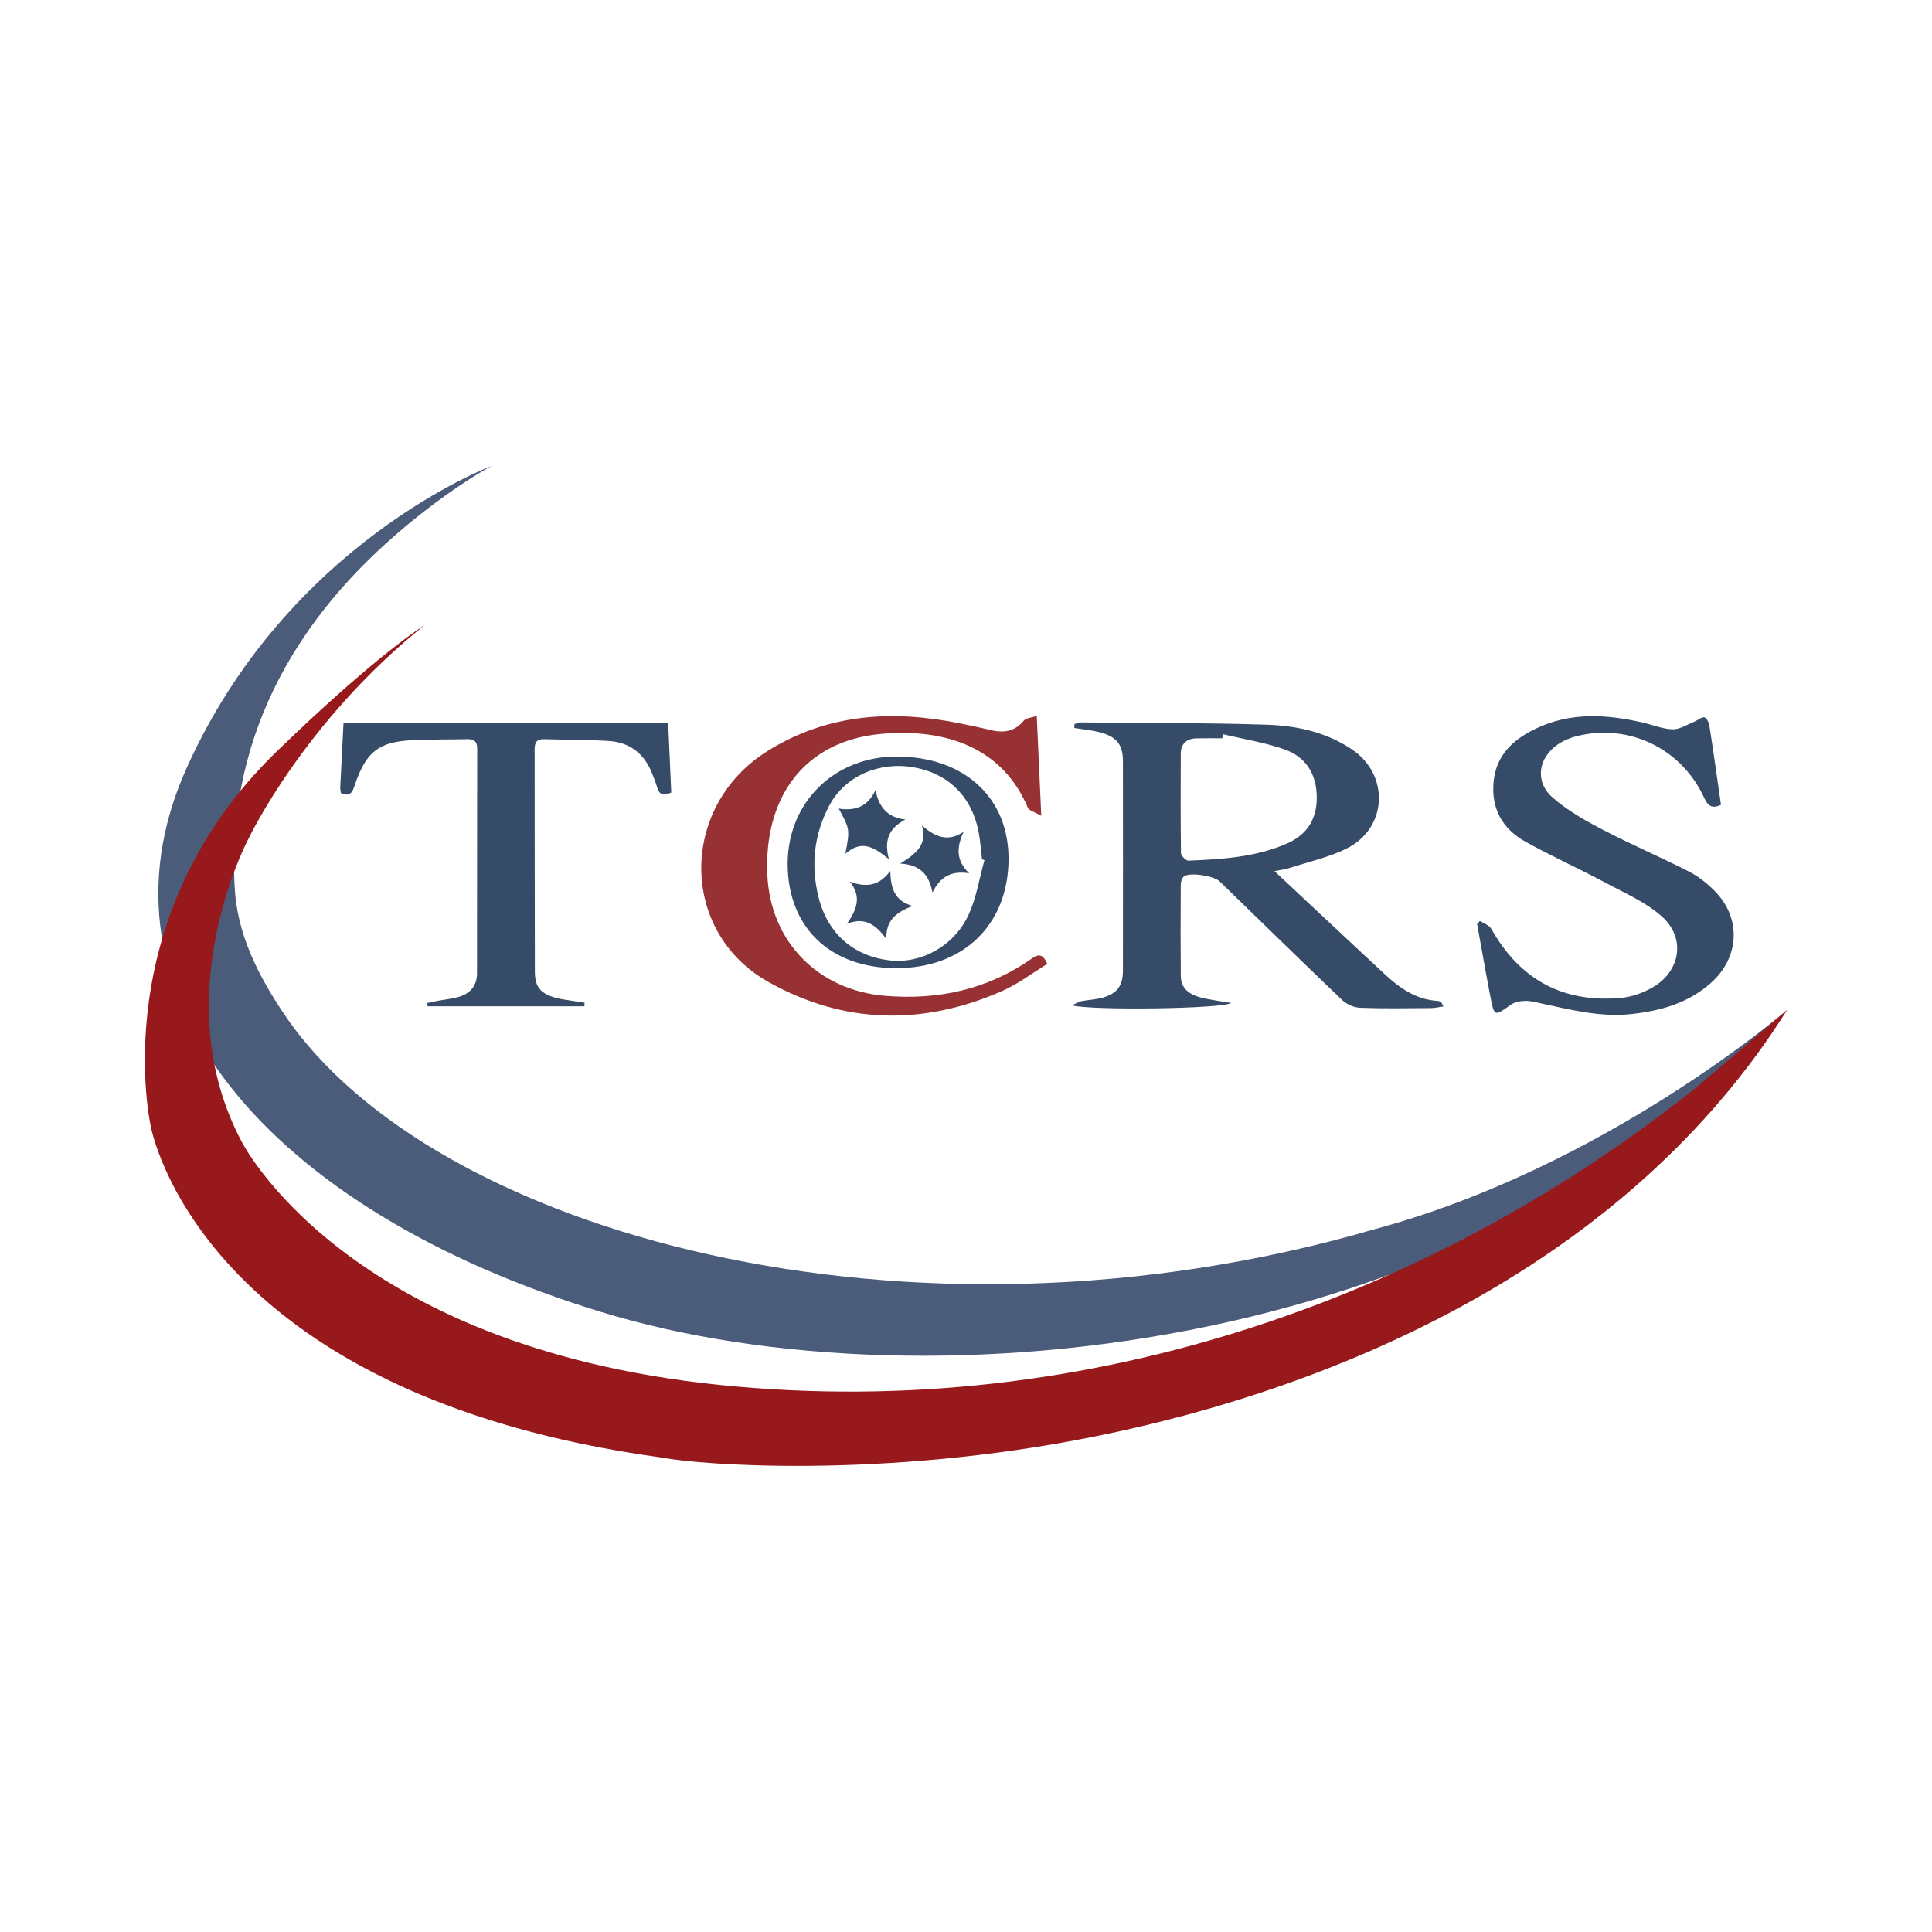
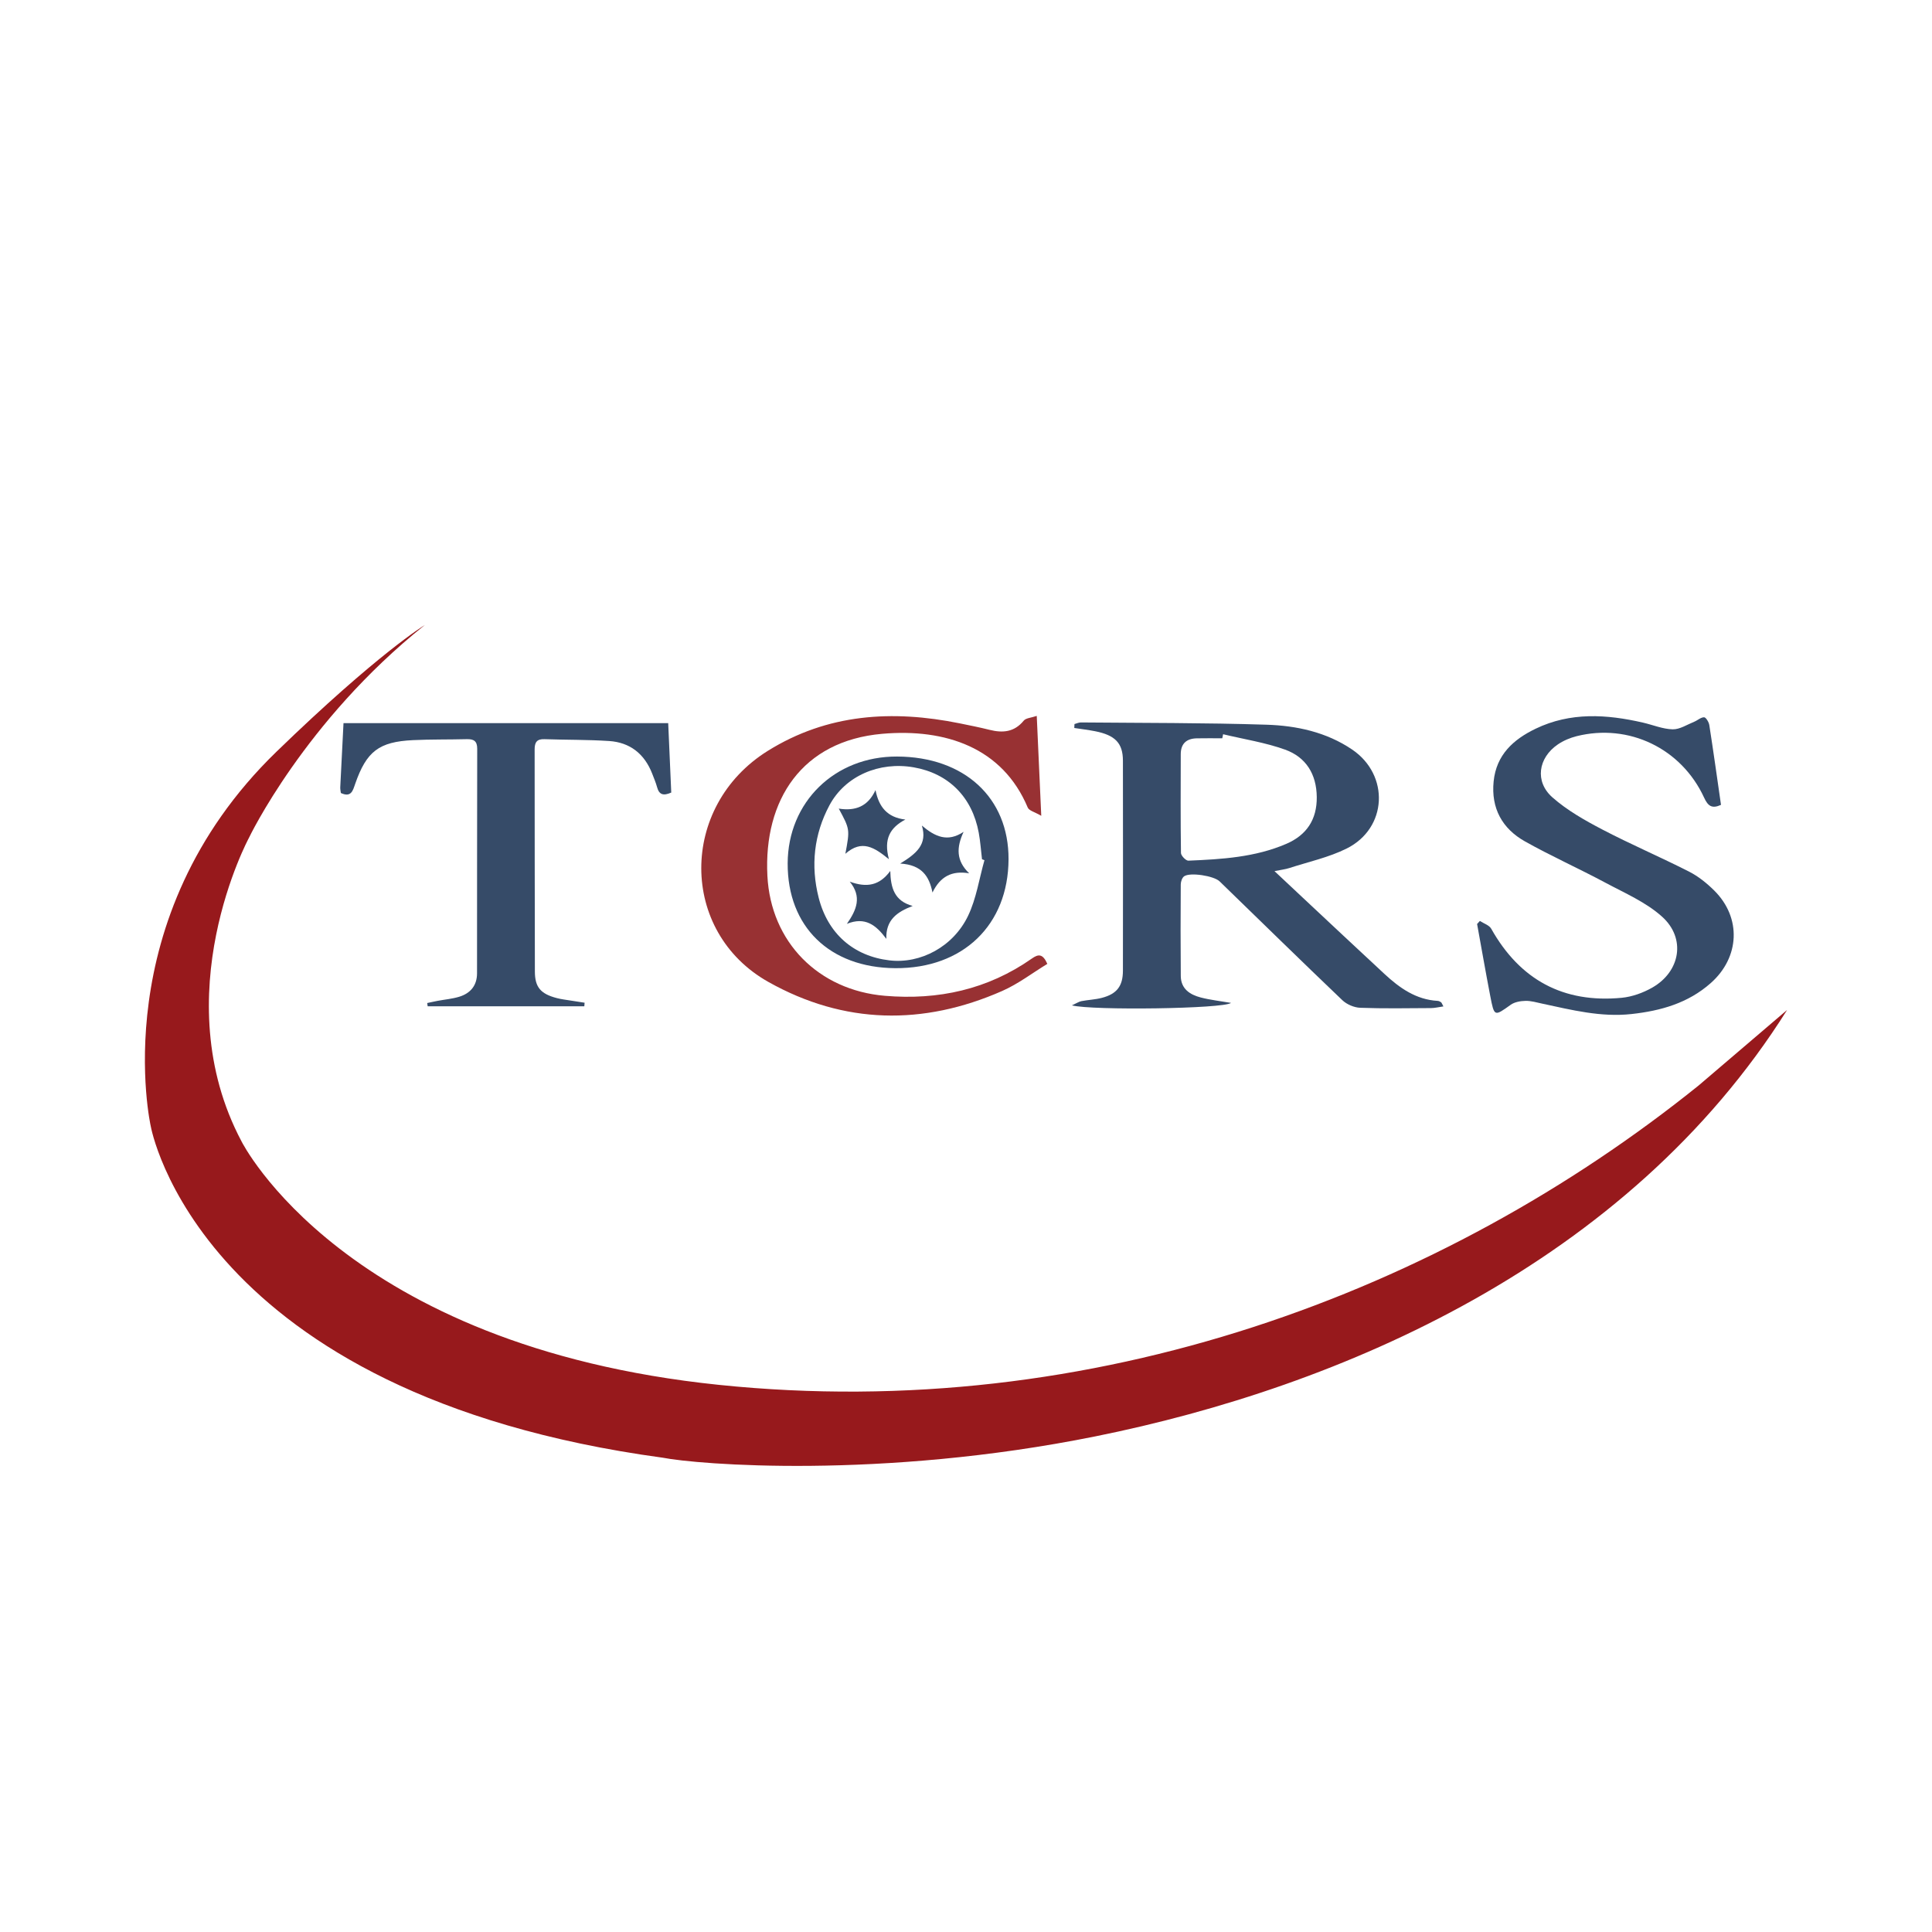
<svg xmlns="http://www.w3.org/2000/svg" version="1.1" id="Layer_1" x="0px" y="0px" width="200px" height="200px" viewBox="0 0 200 200" enable-background="new 0 0 200 200" xml:space="preserve">
  <g>
    <path fill="#364B68" d="M111.229,74.954c0.221-0.058,0.443-0.169,0.663-0.167c6.403,0.058,12.809,0.031,19.208,0.234   c3.123,0.099,6.199,0.76,8.874,2.572c3.899,2.643,3.653,8.144-0.568,10.246c-1.857,0.925-3.951,1.376-5.944,2.023   c-0.392,0.128-0.812,0.172-1.527,0.317c1.078,1.012,1.978,1.86,2.882,2.704c2.831,2.647,5.654,5.303,8.498,7.936   c1.568,1.453,3.271,2.668,5.52,2.792c0.117,0.006,0.24,0.074,0.342,0.142c0.06,0.04,0.082,0.136,0.244,0.431   c-0.482,0.068-0.883,0.171-1.284,0.173c-2.444,0.014-4.89,0.059-7.331-0.032c-0.633-0.024-1.391-0.349-1.851-0.788   c-4.265-4.07-8.475-8.196-12.705-12.301c-0.584-0.567-3.032-0.956-3.663-0.527c-0.216,0.147-0.354,0.555-0.356,0.845   c-0.021,3.16-0.026,6.321,0.003,9.482c0.012,1.325,0.942,1.932,2.064,2.223c0.986,0.256,2.01,0.366,3.138,0.561   c-0.769,0.612-14.326,0.8-16.473,0.257c0.487-0.223,0.722-0.389,0.98-0.439c0.701-0.135,1.428-0.16,2.115-0.338   c1.553-0.403,2.183-1.215,2.186-2.811c0.011-7.248,0.011-14.497,0-21.745c-0.003-1.813-0.801-2.639-2.883-3.048   c-0.711-0.14-1.433-0.225-2.151-0.335C111.216,75.227,111.223,75.091,111.229,74.954z M126.616,76.008   c-0.029,0.14-0.058,0.28-0.087,0.42c-0.883,0-1.767-0.016-2.649,0.004c-1.056,0.025-1.647,0.549-1.649,1.643   c-0.006,3.408-0.027,6.817,0.022,10.224c0.004,0.282,0.512,0.807,0.768,0.796c3.449-0.144,6.903-0.347,10.134-1.739   c2.1-0.905,3.179-2.509,3.156-4.846c-0.023-2.373-1.116-4.131-3.279-4.909C130.969,76.86,128.76,76.523,126.616,76.008z" />
    <path fill="#364B68" d="M153.197,95.336c0.4,0.264,0.965,0.435,1.174,0.806c2.975,5.29,7.467,7.723,13.501,7.15   c1.091-0.104,2.231-0.517,3.188-1.066c2.893-1.661,3.484-5.083,1.009-7.321c-1.67-1.51-3.875-2.454-5.901-3.539   c-2.74-1.467-5.588-2.739-8.297-4.259c-2.36-1.325-3.529-3.431-3.251-6.213c0.275-2.751,2.042-4.348,4.347-5.457   c3.607-1.737,7.353-1.499,11.121-0.63c1.025,0.236,2.04,0.668,3.067,0.692c0.734,0.017,1.486-0.485,2.22-0.78   c0.357-0.143,0.692-0.469,1.034-0.466c0.187,0.002,0.489,0.497,0.537,0.802c0.428,2.742,0.811,5.491,1.211,8.264   c-0.937,0.428-1.348,0.123-1.748-0.746c-2.349-5.101-7.793-7.713-13.189-6.366c-0.68,0.17-1.369,0.46-1.947,0.852   c-2.05,1.394-2.414,3.86-0.563,5.489c1.52,1.339,3.351,2.376,5.161,3.322c2.944,1.539,6.008,2.848,8.97,4.354   c0.958,0.487,1.844,1.199,2.612,1.96c2.847,2.819,2.648,6.923-0.353,9.581c-2.351,2.083-5.177,2.875-8.204,3.208   c-3.166,0.348-6.193-0.422-9.238-1.075c-0.575-0.123-1.16-0.3-1.737-0.288c-0.52,0.011-1.129,0.116-1.536,0.407   c-1.697,1.214-1.697,1.25-2.12-0.943c-0.476-2.469-0.906-4.947-1.356-7.421C153.005,95.547,153.101,95.441,153.197,95.336z" />
    <path fill="#983133" d="M107.324,74.11c0.156,3.465,0.302,6.686,0.467,10.342c-0.661-0.389-1.261-0.525-1.4-0.855   c-2.609-6.212-8.523-8.204-15.065-7.633c-8.299,0.725-12.284,6.837-11.886,14.693c0.348,6.876,5.294,11.85,12.163,12.428   c5.519,0.465,10.644-0.65,15.225-3.864c0.647-0.454,1.11-0.527,1.592,0.559c-1.539,0.937-3.016,2.075-4.674,2.805   c-8.186,3.604-16.362,3.458-24.18-0.921c-9.287-5.202-9.271-18.209-0.085-23.935c6.184-3.854,12.909-4.26,19.87-2.848   c1.031,0.209,2.065,0.416,3.085,0.671c1.368,0.343,2.564,0.244,3.541-0.951C106.202,74.327,106.745,74.309,107.324,74.11z" />
    <path fill="#364B68" d="M69.488,82.045c-0.823,0.369-1.255,0.211-1.461-0.537c-0.134-0.485-0.33-0.955-0.514-1.425   c-0.797-2.039-2.29-3.232-4.466-3.374c-2.225-0.145-4.461-0.112-6.692-0.19c-0.791-0.028-1.011,0.337-1.01,1.064   c0.015,7.668-0.001,15.335,0.025,23.003c0.005,1.624,0.616,2.302,2.261,2.733c0.486,0.128,0.992,0.183,1.49,0.265   c0.465,0.077,0.931,0.145,1.397,0.217c-0.01,0.124-0.02,0.248-0.03,0.372c-5.405,0-10.809,0-16.214,0   c-0.017-0.113-0.034-0.226-0.051-0.339c0.362-0.077,0.722-0.16,1.085-0.228c0.743-0.14,1.508-0.203,2.226-0.422   c1.163-0.353,1.846-1.162,1.848-2.421c0.008-7.752-0.001-15.504,0.018-23.256c0.002-0.805-0.369-1.007-1.081-0.989   c-1.852,0.048-3.708,0.012-5.558,0.1c-3.538,0.168-4.822,1.161-5.993,4.529c-0.242,0.697-0.409,1.439-1.483,0.944   c-0.021-0.188-0.072-0.393-0.062-0.595c0.105-2.183,0.219-4.366,0.336-6.635c11.203,0,22.304,0,33.613,0   C69.277,77.269,69.383,79.677,69.488,82.045z" />
    <path fill="#364B68" d="M104.404,88.954c-0.03,6.805-4.721,11.316-11.72,11.271c-6.802-0.044-11.17-4.297-11.145-10.852   c0.024-6.347,4.877-11.084,11.327-11.057C99.834,78.346,104.432,82.585,104.404,88.954z M101.91,89.046   c-0.084-0.032-0.169-0.065-0.253-0.097c-0.11-0.917-0.171-1.843-0.338-2.749c-0.683-3.698-3.124-6.134-6.729-6.765   c-3.561-0.623-7.093,0.875-8.727,3.931c-1.604,3.001-1.955,6.246-1.117,9.553c0.949,3.744,3.62,6.058,7.331,6.498   c3.189,0.379,6.606-1.397,8.146-4.629C101.071,93.01,101.366,90.969,101.91,89.046z" />
    <path fill="#364B68" d="M87.512,88.384c0.474-2.533,0.474-2.533-0.683-4.677c1.725,0.276,3.029-0.228,3.803-1.919   c0.345,1.744,1.214,2.837,3.09,3.051c-1.582,0.841-2.265,2.001-1.702,4.108C90.503,87.714,89.227,86.877,87.512,88.384z" />
    <path fill="#364B68" d="M87.966,91.267c1.756,0.647,3.084,0.412,4.195-1.107c0.044,1.757,0.424,3.112,2.319,3.624   c-1.624,0.618-2.795,1.448-2.727,3.409c-1.073-1.452-2.211-2.317-4.084-1.556C88.689,94.174,89.238,92.831,87.966,91.267z" />
    <path fill="#364B68" d="M100.329,90.405c-1.815-0.304-2.995,0.34-3.799,1.988c-0.337-1.691-1.11-2.863-3.341-2.999   c1.682-1.03,2.836-1.986,2.243-3.931c1.359,1.149,2.652,1.758,4.319,0.649C98.998,87.737,98.972,89.101,100.329,90.405z" />
-     <path fill="#4B5B7A" d="M142.145,127.29c-48.031,13.948-97.464,0.422-112.753-22.343c-2.806-4.179-4.843-8.364-5.097-13.078   c-0.926-17.166,8.031-28.715,15.688-35.639c5.899-5.334,10.878-7.981,10.878-7.981s-21.099,7.871-31.594,31.376   s8.636,45.697,42.964,56.192c34.327,10.495,92.596,3.826,122.769-31.266C185,104.551,166.177,120.869,142.145,127.29z" />
    <path fill="#97191C" d="M43.974,64.703c0,0-4.84,2.921-15.36,13.119C10.74,95.15,15.604,116.577,15.604,116.577   s4.81,27.768,53.022,34.327c3.504,0.691,22.475,2.284,44.781-2.214c25.36-5.113,55.053-17.842,71.593-44.139l-9.156,7.817   c-26.483,21.318-62.56,35.011-101.424,30.993s-49.414-25.199-49.414-25.199c-8.035-15.141,0.765-31.43,0.765-31.43   S31.511,74.652,43.974,64.703z" />
  </g>
</svg>